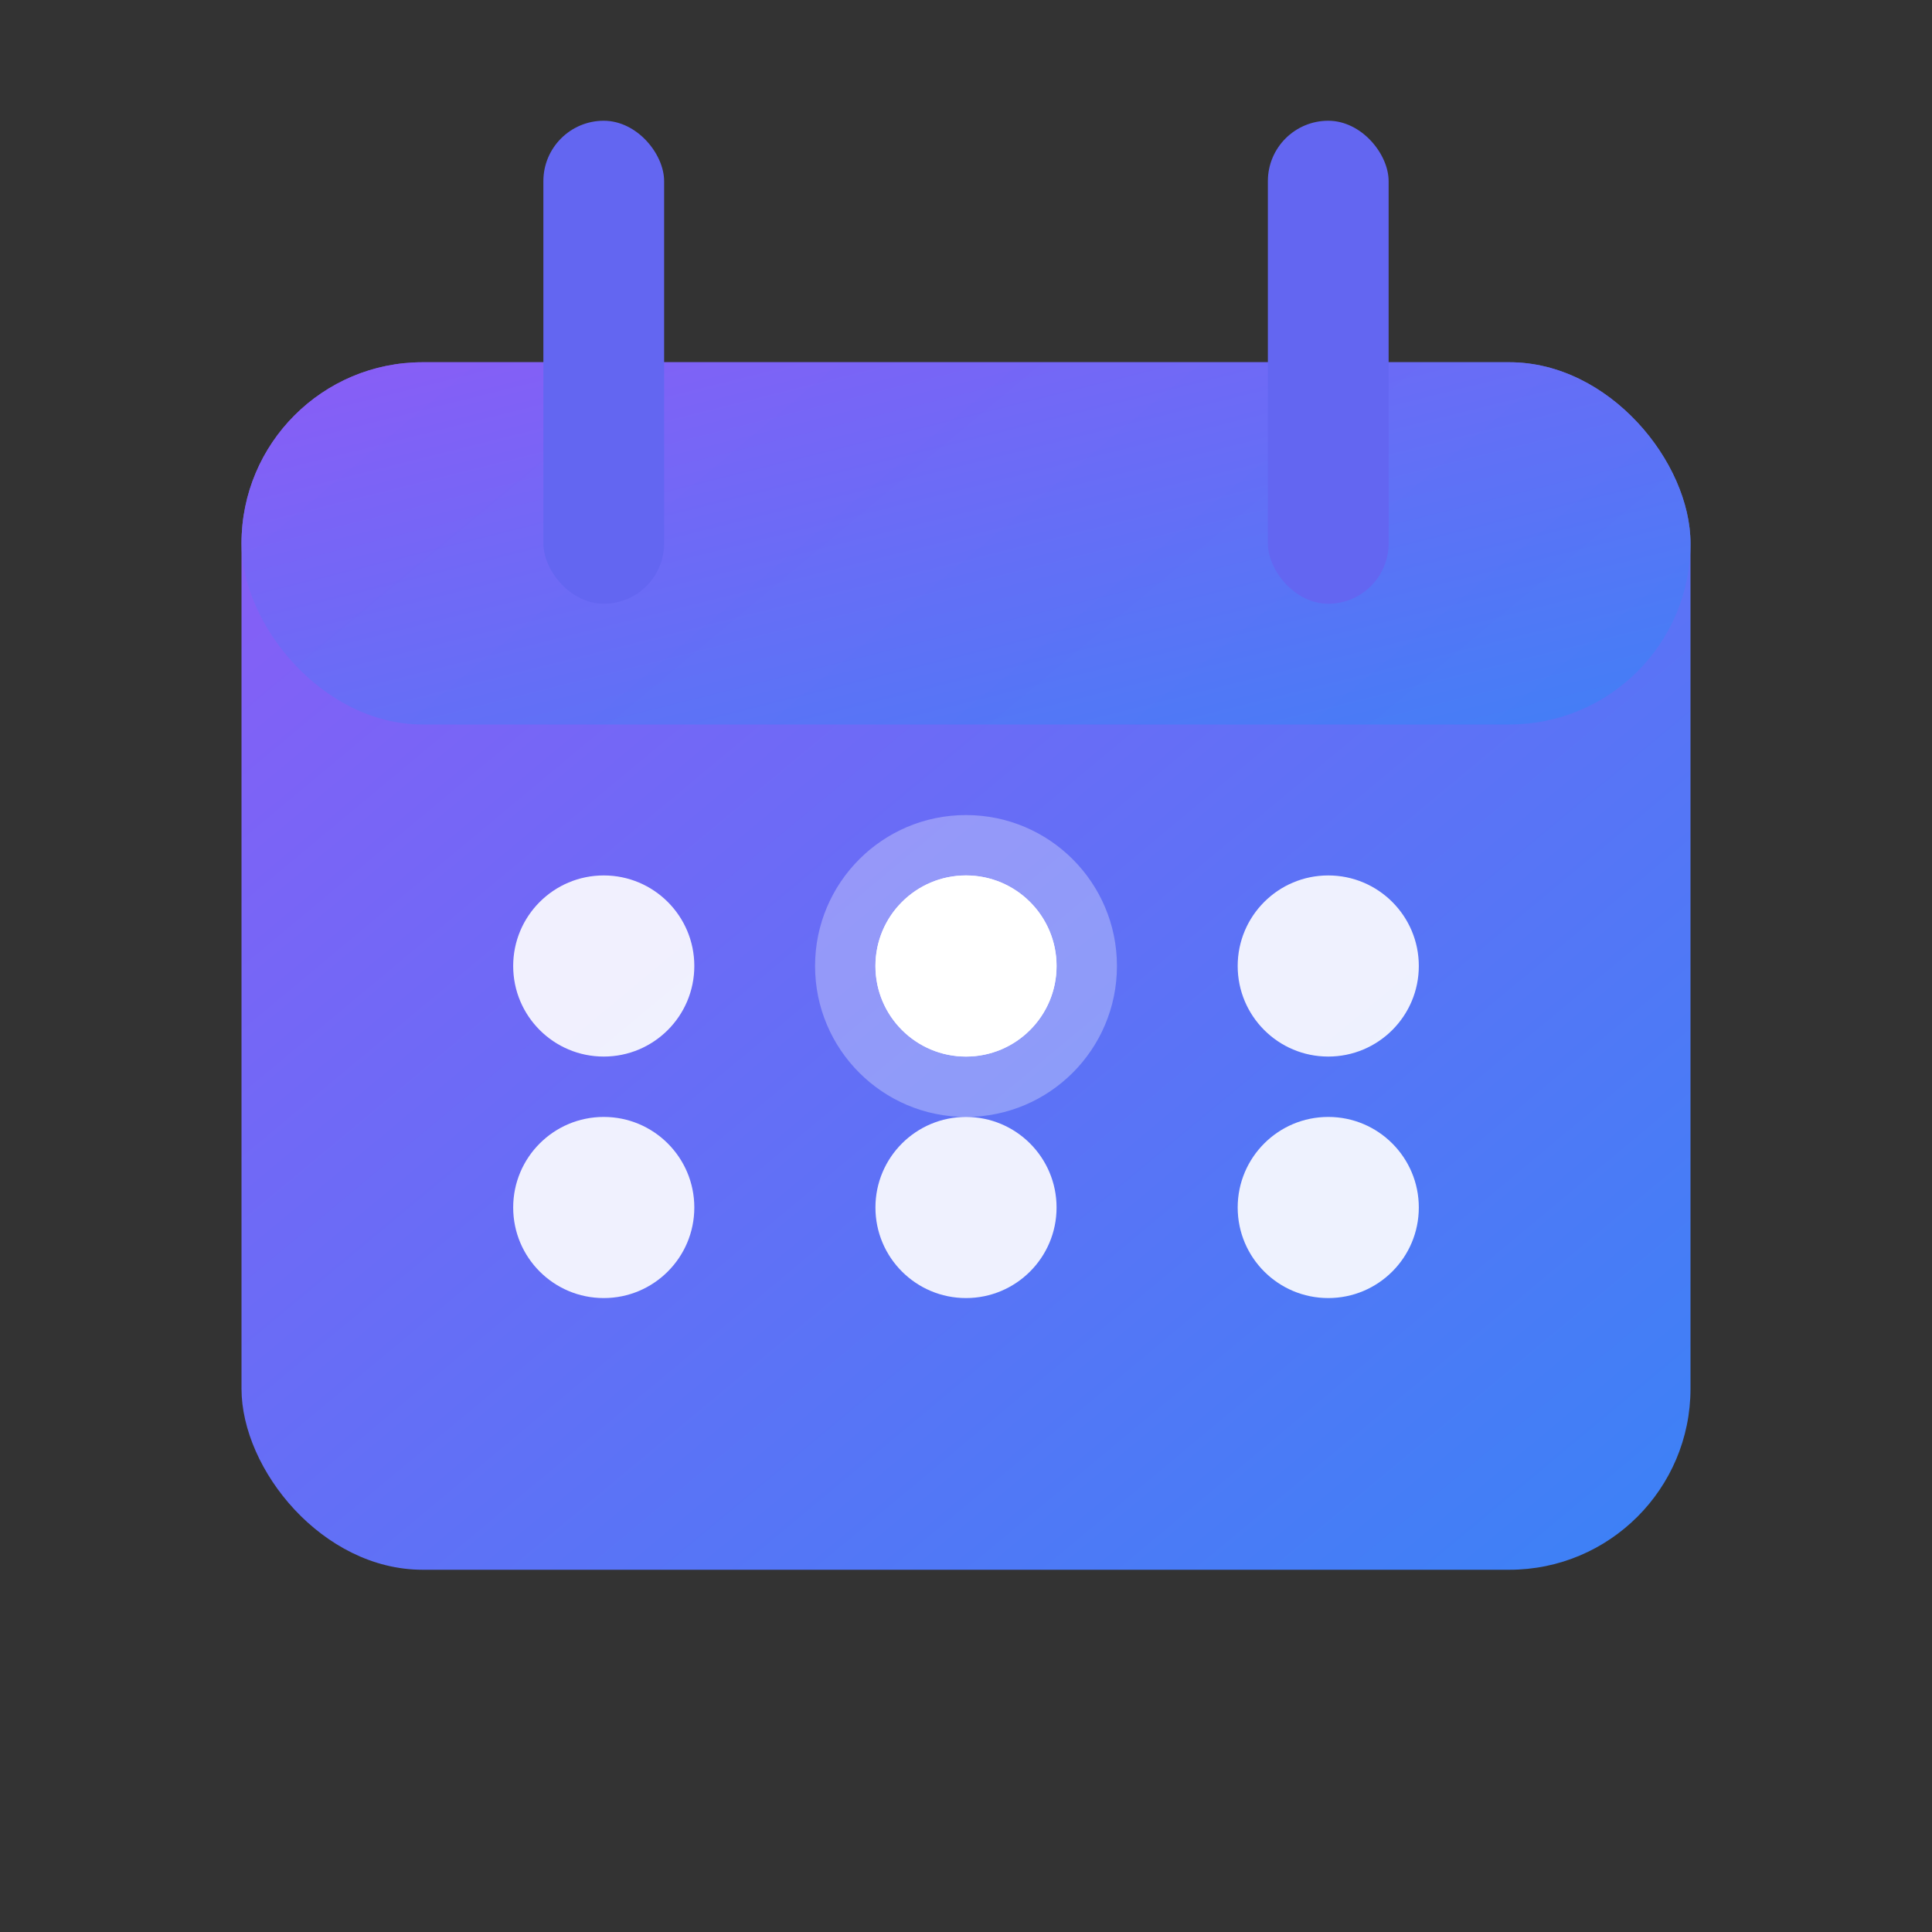
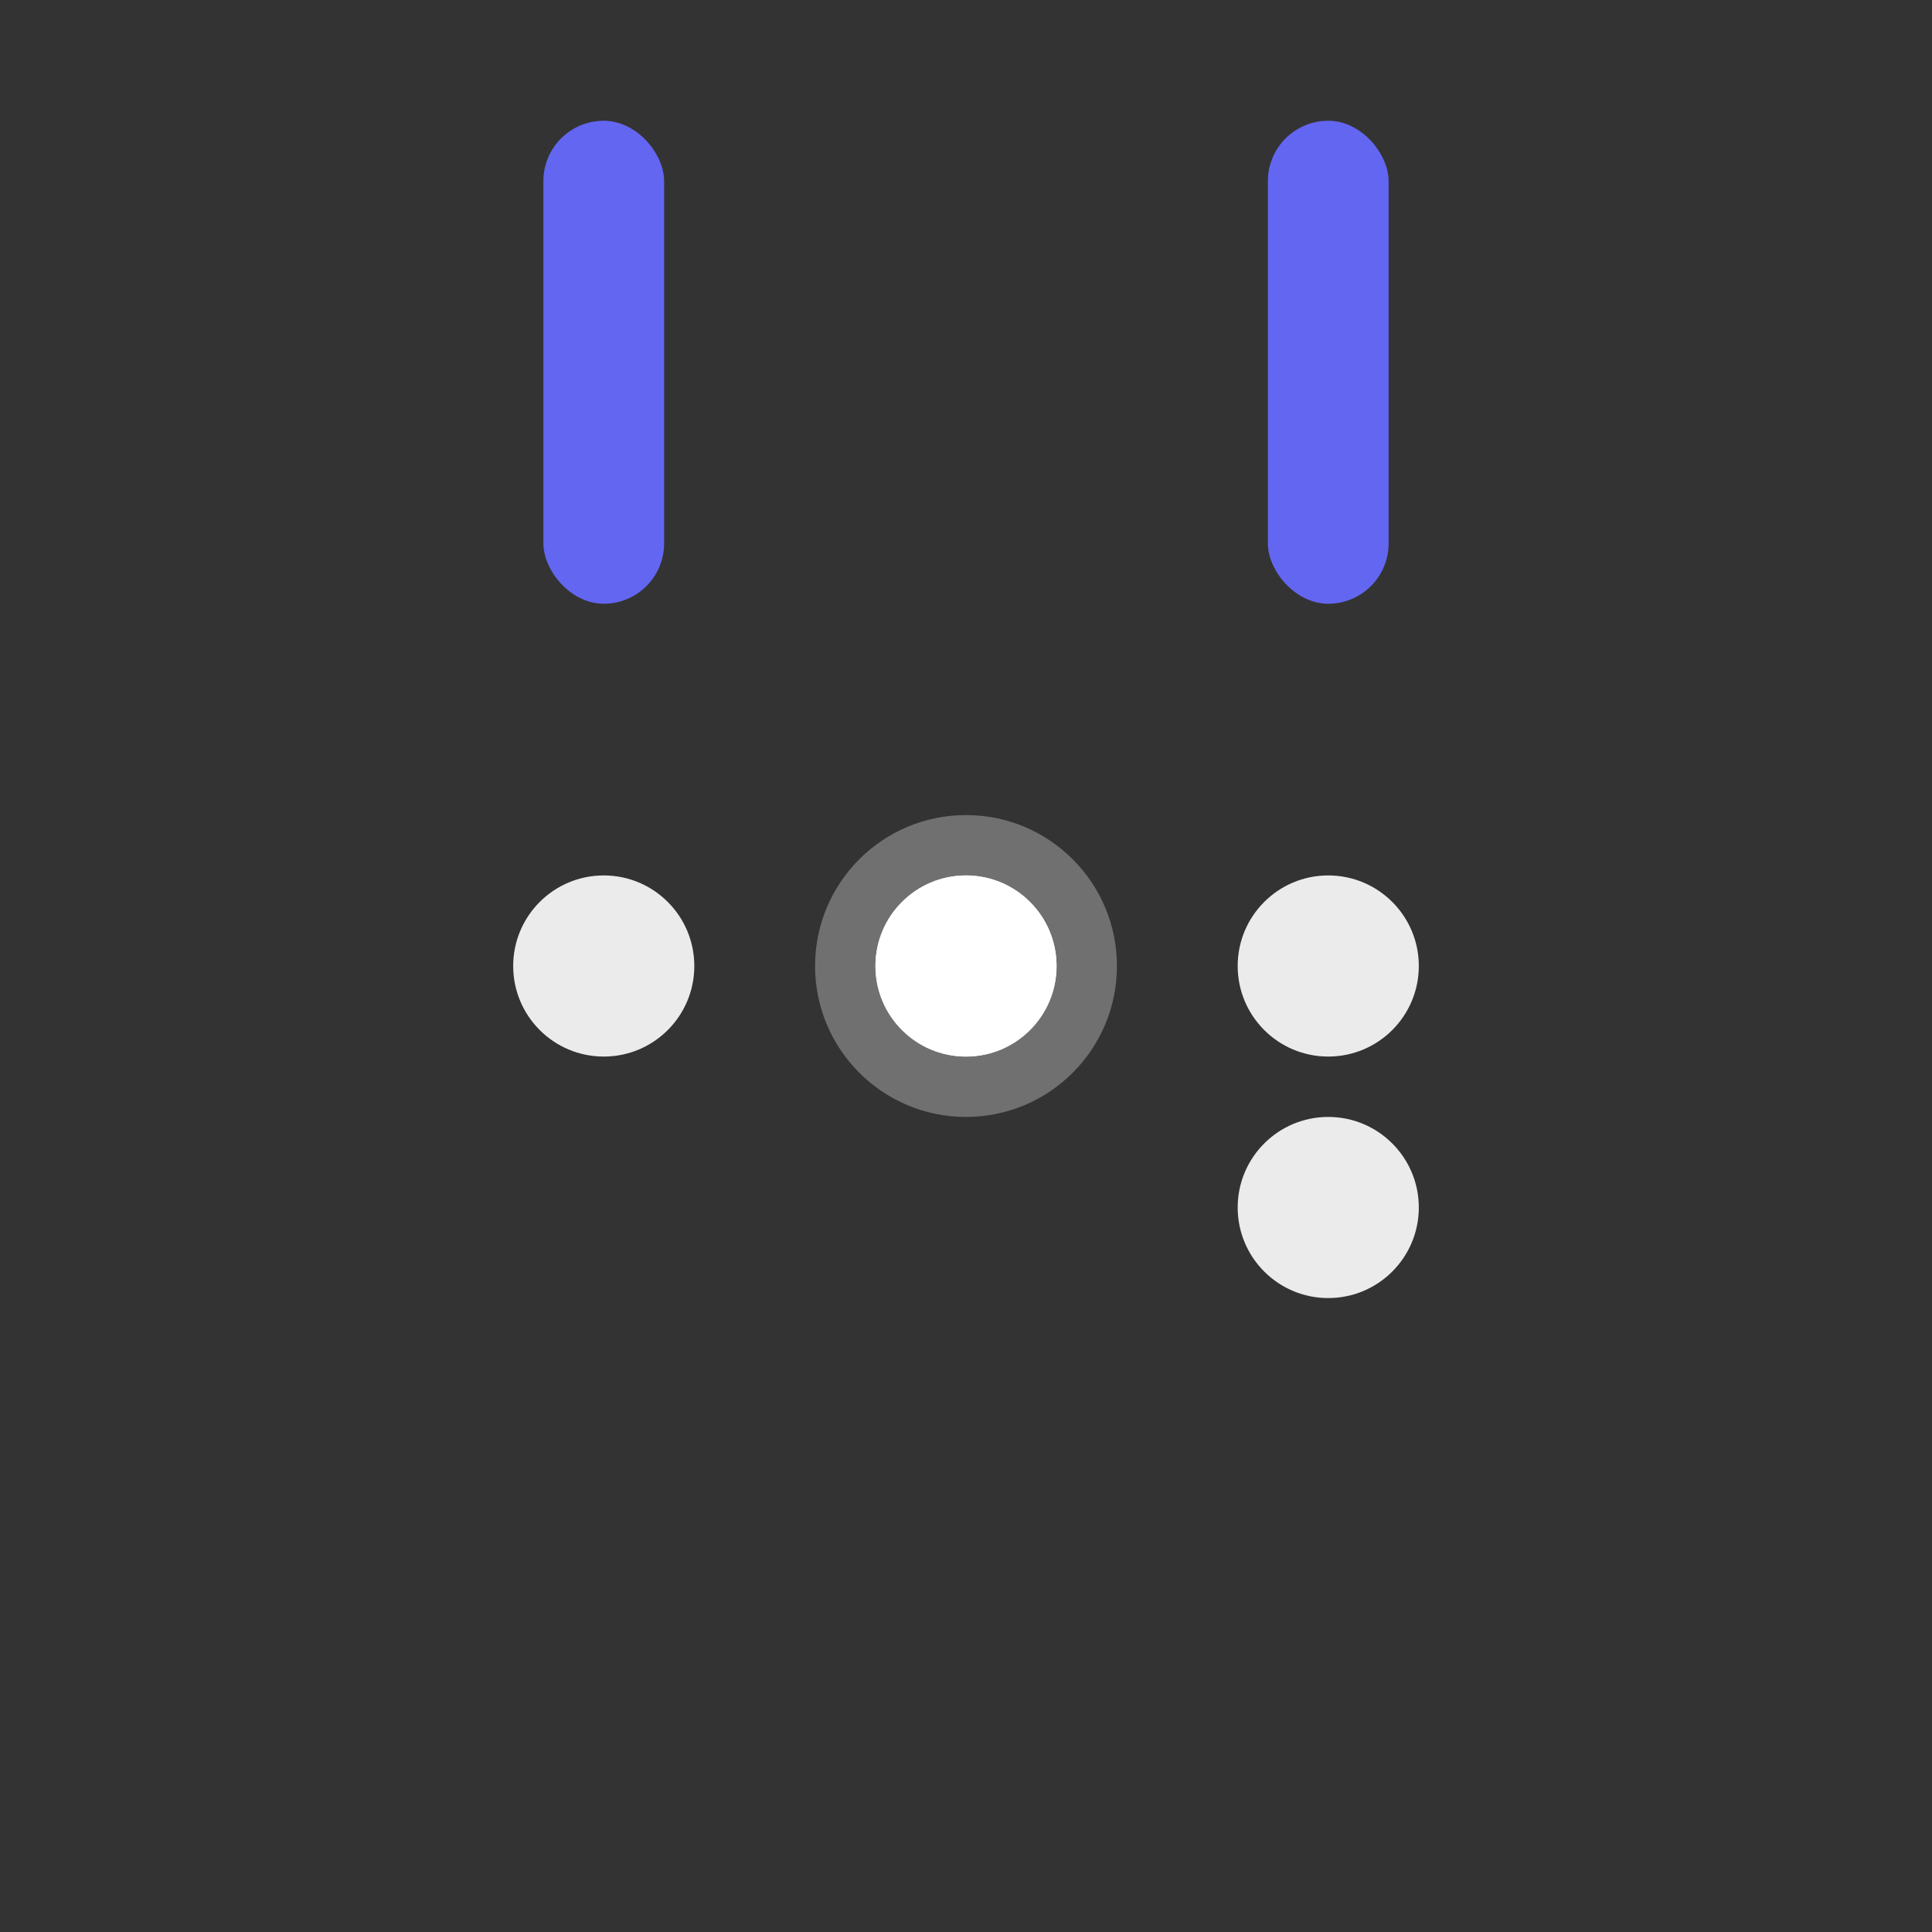
<svg xmlns="http://www.w3.org/2000/svg" width="32" height="32" viewBox="0 0 32 32">
  <rect x="0" y="0" width="32" height="32" fill="#333333" stroke="none" />
  <defs>
    <linearGradient id="logoGradient" x1="0%" y1="0%" x2="100%" y2="100%">
      <stop offset="0%" stop-color="#8B5CF6" />
      <stop offset="100%" stop-color="#3B82F6" />
    </linearGradient>
  </defs>
-   <rect x="4" y="6" width="24" height="20" rx="3" fill="url(#logoGradient)" />
-   <rect x="4" y="6" width="24" height="6" rx="3" fill="url(#logoGradient)" fill-opacity="0.8" />
  <rect x="9" y="2" width="2" height="8" rx="1" fill="#6366F1" />
  <rect x="21" y="2" width="2" height="8" rx="1" fill="#6366F1" />
  <circle cx="10" cy="16" r="1.5" fill="white" fill-opacity="0.9" />
  <circle cx="16" cy="16" r="1.5" fill="white" fill-opacity="0.9" />
  <circle cx="22" cy="16" r="1.5" fill="white" fill-opacity="0.9" />
-   <circle cx="10" cy="20" r="1.5" fill="white" fill-opacity="0.9" />
-   <circle cx="16" cy="20" r="1.5" fill="white" fill-opacity="0.9" />
  <circle cx="22" cy="20" r="1.5" fill="white" fill-opacity="0.9" />
  <circle cx="16" cy="16" r="2.5" fill="white" fill-opacity="0.3" />
  <circle cx="16" cy="16" r="1.5" fill="white" />
</svg>